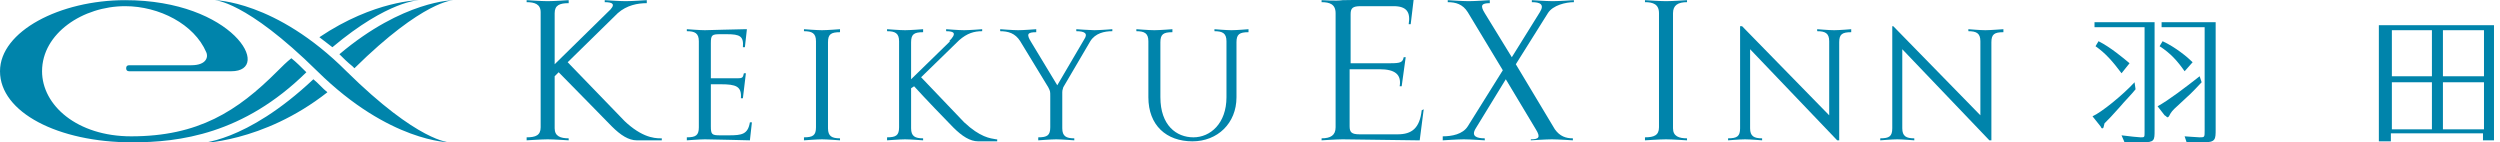
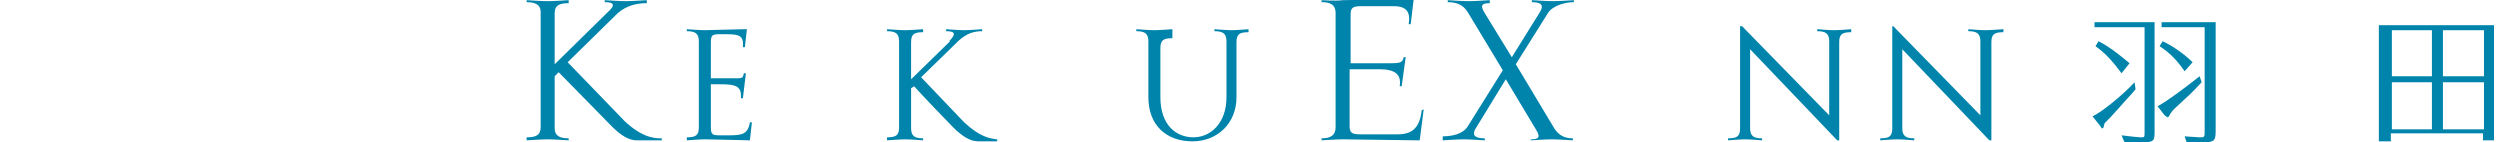
<svg xmlns="http://www.w3.org/2000/svg" version="1.1" id="_レイヤー_1" width="88.072mm" height="5.02mm" viewBox="0 0 249.7 14.2">
  <style type="text/css">
	.st0{fill:#0084AB;}
</style>
  <g>
    <g>
      <path class="st0" d="M213.3,8.9c-0.3,0.4-1.1,1.2-1.6,1.8c-0.8,0.9-1,1.1-1.5,1.6c-0.1,0.4-0.1,0.5-0.2,0.5c-0.1,0-0.1,0-0.2-0.2    l-0.8-1c0.9-0.4,3-2.1,4.2-3.4L213.3,8.9z M215.2,2.2V13c0,1,0,1.2-1.2,1.2h-1.8l-0.3-0.7c0.8,0.1,1.7,0.2,1.9,0.2    c0.4,0,0.4,0,0.4-0.5V2.7h-5V2.2H215.2z M211.9,7.3c-0.9-1.2-1.6-2-2.6-2.7l0.3-0.5c1.2,0.6,2.5,1.7,3.1,2.2L211.9,7.3z     M219.9,8.2c-0.3,0.3-0.8,0.9-1.7,1.7c-1.1,1-1.2,1.1-1.4,1.4c-0.1,0.2-0.2,0.4-0.3,0.4c-0.1,0-0.1-0.1-0.3-0.2l-0.7-0.9    c1.1-0.6,2.8-1.9,4.2-3L219.9,8.2z M218.2,7.1c-0.7-1-1.4-1.8-2.5-2.5l0.3-0.5c1.3,0.6,2.5,1.6,3,2.1L218.2,7.1z M221.3,2.2v10.7    c0,1,0,1.3-1.2,1.3h-1.7l-0.2-0.6c0.2,0,1.2,0.1,1.5,0.1c0.5,0,0.5,0,0.5-0.7V2.7h-4.3V2.2H221.3z" />
      <path class="st0" d="M238.8,13.4v0.7h-1.2V2.5h11.5v11.5h-1.1v-0.7H238.8z M242.9,7.7V3h-4v4.6H242.9z M242.9,12.9V8.2h-4v4.7    H242.9z M248.1,7.7V3H244v4.6H248.1z M244,8.2v4.7h4.1V8.2H244z" />
    </g>
    <g>
      <g>
        <path class="st0" d="M142,11c-0.2,1.8-1,2.4-2.4,2.4h-3.8c-0.8,0-1-0.2-1-0.8V6.9h3c1.5,0,2.2,0.5,2,1.7l0,0h0h0.2l0.4-2.9h-0.2     c-0.1,0.5-0.3,0.6-1.3,0.6h-4V1.4c0-0.6,0.2-0.8,1-0.8h3.3c1.3,0,1.7,0.6,1.5,1.8h0.2l0.3-2.5H141l0,0c-1.1,0-6.3,0.1-6.9,0.1     C133.5,0.1,132,0,132,0v0.2c0.8,0,1.4,0.2,1.4,1.1l0-0.2v11.8l0-0.2c0,0.8-0.5,1.1-1.4,1.1V14c0,0,1.5-0.1,2.1-0.1     c0.6,0,7.5,0.1,7.5,0.1l0,0v0h0.2l0.4-3.1L142,11L142,11z" />
        <path class="st0" d="M155.3,12.9l-3.9-6.5l3.2-5.1l0,0c0.5-0.8,1.8-1.1,2.6-1.1V0c0,0-1.5,0.1-2.1,0.1c-0.6,0-2.1-0.1-2.1-0.1     v0.2c0.8,0,1.3,0.2,0.8,1L151,5.7l-2.7-4.4v0c-0.5-0.8-0.3-1,0.5-1V0c0,0-1.5,0.1-2.1,0.1c-0.6,0-2.1-0.1-2.1-0.1v0.2     c0.8,0,1.5,0.2,2,1l3.5,5.8l-3.5,5.6c-0.5,0.8-1.6,1-2.5,1V14c0,0,1.5-0.1,2.1-0.1c0.6,0,2.1,0.1,2.1,0.1v-0.2     c-0.8,0-1.4-0.2-0.9-1l3-4.9l3,5l0,0c0.5,0.8,0.3,1-0.5,1V14c0,0,1.5-0.1,2.1-0.1c0.6,0,2.1,0.1,2.1,0.1v-0.2     C156.4,13.8,155.8,13.6,155.3,12.9z" />
        <path class="st0" d="M96.3,12.2L92,7.7L95.8,4c0.8-0.7,1.5-0.9,2.3-0.9V2.9c0,0-1.3,0.1-1.8,0.1c-0.5,0-1.8-0.1-1.8-0.1v0.2     c0.8,0,1.1,0.2,0.3,1l0.1,0l-3.9,3.8V4.2c0-0.8,0.3-1,1.2-1V2.9c0,0-1.3,0.1-1.8,0.1c-0.5,0-1.8-0.1-1.8-0.1v0.2     c0.8,0,1.2,0.2,1.2,1v8.6c0,0.8-0.3,1-1.2,1V14c0,0,1.3-0.1,1.8-0.1c0.5,0,1.8,0.1,1.8,0.1v-0.2c-0.8,0-1.2-0.2-1.2-1v-4l0.3-0.2     c0.9,1,3.3,3.5,3.9,4.1c0.9,0.9,1.7,1.4,2.5,1.4c0.2,0,0.4,0,0.5,0l0,0h1.4v-0.2h-0.1C98.9,13.8,97.9,13.7,96.3,12.2z" />
        <path class="st0" d="M72.8,13.5h-0.9l0,0c-0.8,0-0.9-0.1-0.9-0.9V8.4h1c1.5,0,2.1,0.2,2,1.4h0.2l0.3-2.5h-0.2     c-0.1,0.4-0.1,0.5-0.6,0.5h-0.7h-2V4.3c0-0.8,0.1-0.9,0.9-0.9h0.7c1.3,0,1.7,0.2,1.6,1.3h0.2l0.2-1.8l0,0c0,0,0,0,0,0h-0.2v0     c-0.8,0-3.6,0.1-4,0.1c-0.5,0-1.8-0.1-1.8-0.1v0.2c0.8,0,1.2,0.2,1.2,1v8.6c0,0.8-0.3,1-1.2,1V14c0,0,1.3-0.1,1.8-0.1     c0.5,0,4.5,0.1,4.5,0.1l0.2-1.8h-0.2C74.7,13.4,74.1,13.5,72.8,13.5z" />
        <path class="st0" d="M61.9,11.6l0.7,0.7l-5.9-6.1l5-4.9c0.9-0.8,2-1,2.9-1V0c0,0-1.5,0.1-2.1,0.1c-0.6,0-2.1-0.1-2.1-0.1v0.2     c0.8,0,1.2,0.2,0.3,1l0.1-0.1l-5.4,5.3V1.3c0-0.8,0.5-1,1.4-1V0c0,0-1.5,0.1-2.1,0.1c-0.6,0-2.1-0.1-2.1-0.1v0.2     c0.8,0,1.4,0.2,1.4,1v11.5c0,0.8-0.5,1-1.4,1V14c0,0,1.5-0.1,2.1-0.1c0.6,0,2.1,0.1,2.1,0.1v-0.2c-0.8,0-1.4-0.2-1.4-1V7.6     l0.4-0.4c1.2,1.2,4.7,4.8,5.3,5.4c0.9,0.9,1.7,1.4,2.5,1.4c0.7,0,0.8,0,0.8,0l0,0h1.7v-0.2h-0.1C65.3,13.8,63.9,13.7,61.9,11.6z" />
-         <path class="st0" d="M121.3,2.9v0.2c0.8,0,1.2,0.2,1.2,1v0.6v0.7v4.3c0,2.6-1.6,4-3.3,4c-1.7,0-3.3-1.2-3.3-4V5.5V4.8V4.2     c0-0.8,0.3-1,1.2-1V2.9c0,0-1.3,0.1-1.8,0.1c-0.5,0-1.8-0.1-1.8-0.1v0.2c0.8,0,1.2,0.2,1.2,1v5.6c0,2.8,1.8,4.4,4.4,4.4     c2.5,0,4.4-1.8,4.4-4.4V4.2c0-0.8,0.3-1,1.2-1V2.9c0,0-1.2,0.1-1.7,0.1C122.5,3,121.3,2.9,121.3,2.9z" />
+         <path class="st0" d="M121.3,2.9v0.2c0.8,0,1.2,0.2,1.2,1v0.6v0.7v4.3c0,2.6-1.6,4-3.3,4c-1.7,0-3.3-1.2-3.3-4V5.5V4.8c0-0.8,0.3-1,1.2-1V2.9c0,0-1.3,0.1-1.8,0.1c-0.5,0-1.8-0.1-1.8-0.1v0.2c0.8,0,1.2,0.2,1.2,1v5.6c0,2.8,1.8,4.4,4.4,4.4     c2.5,0,4.4-1.8,4.4-4.4V4.2c0-0.8,0.3-1,1.2-1V2.9c0,0-1.2,0.1-1.7,0.1C122.5,3,121.3,2.9,121.3,2.9z" />
        <path class="st0" d="M181.5,2.9v0.2c0.8,0,1.2,0.2,1.2,1v7.4l-8.7-8.9h-0.2V4v8.8c0,0.8-0.3,1-1.2,1V14c0,0,1.2-0.1,1.7-0.1     c0.5,0,1.7,0.1,1.7,0.1v-0.2c-0.8,0-1.2-0.2-1.2-1V4.9l8.7,9.1h0.2v-1.5V4.2c0-0.8,0.3-1,1.2-1V2.9c0,0-1.2,0.1-1.7,0.1     C182.7,3,181.5,2.9,181.5,2.9z" />
        <path class="st0" d="M198.3,3c-0.5,0-1.7-0.1-1.7-0.1v0.2c0.8,0,1.2,0.2,1.2,1v7.4l-8.7-8.9H189V4v8.8c0,0.8-0.3,1-1.2,1V14     c0,0,1.2-0.1,1.7-0.1c0.5,0,1.7,0.1,1.7,0.1v-0.2c-0.8,0-1.2-0.2-1.2-1V4.9l8.7,9.1h0.2v-1.5V4.2c0-0.8,0.3-1,1.2-1V2.9     C200,2.9,198.8,3,198.3,3z" />
-         <path class="st0" d="M107.5,2.9v0.2c0.8,0,1.2,0.2,0.8,0.8l-2.7,4.6L103,4.2c-0.5-0.8-0.4-1,0.5-1V2.9c0,0-1.3,0.1-1.8,0.1     c-0.5,0-1.8-0.1-1.8-0.1v0.2c0.8,0,1.5,0.2,2,1l0,0l2.8,4.6h0c0.2,0.4,0.2,0.4,0.2,0.9v3.1c0,0.8-0.3,1-1.2,1V14     c0,0,1.3-0.1,1.8-0.1c0.5,0,1.8,0.1,1.8,0.1v-0.2c-0.8,0-1.2-0.2-1.2-1V9.7V9.2c0-0.1,0-0.2,0.1-0.5h0l2.7-4.6l0,0     c0.5-0.8,1.4-1,2.2-1V2.9c0,0-1.3,0.1-1.8,0.1C108.9,3,107.5,2.9,107.5,2.9z" />
-         <path class="st0" d="M80.3,2.9v0.2c0.8,0,1.2,0.2,1.2,1v8.6c0,0.8-0.3,1-1.2,1V14c0,0,1.3-0.1,1.8-0.1c0.5,0,1.8,0.1,1.8,0.1     v-0.2c-0.8,0-1.2-0.2-1.2-1V4.2c0-0.8,0.3-1,1.2-1V2.9c0,0-1.3,0.1-1.8,0.1C81.6,3,80.3,2.9,80.3,2.9z" />
-         <path class="st0" d="M164.3,0v0.2c0.8,0,1.4,0.2,1.4,1.1v11.4c0,0.8-0.5,1-1.4,1V14c0,0,1.5-0.1,2.1-0.1c0.6,0,2.1,0.1,2.1,0.1     v-0.2c-0.8,0-1.4-0.2-1.4-1V1.3c0-0.8,0.5-1.1,1.4-1.1V0c0,0-1.5,0.1-2.1,0.1C165.8,0.1,164.3,0,164.3,0z" />
      </g>
-       <path class="st0" d="M31.9,3.7C37.4,0,41.9,0,41.9,0s-3.1,0-8.7,4.7C32.8,4.4,32.3,4,31.9,3.7z M33.9,5.4c0.4,0.4,0.8,0.8,1.3,1.2    c0.1,0.1,0.1,0.1,0.2,0.2C42.3,0,45.3,0,45.3,0S40.3,0,33.9,5.4z M29.1,5.8c-0.5,0.4-0.9,0.8-1.4,1.3c-4,4-7.9,6.5-14.6,6.5    c-5.4,0-8.9-3.1-8.9-6.5c0-3.8,4.1-6.5,8.3-6.5c3.4,0,6.9,1.8,8.1,4.6c0.2,0.4,0.1,1.3-1.5,1.3c-1.6,0-6.2,0-6.2,0    c-0.2,0-0.3,0.1-0.3,0.3c0,0.2,0.1,0.3,0.3,0.3c0,0,9,0,10.2,0c4.2,0,0.2-7.1-10.6-7.1C6,0,0,3.1,0,7.1c0,4.1,5.8,7.1,13.2,7.1    c4.7,0,11.1-0.8,17.4-7C30.1,6.7,29.6,6.2,29.1,5.8z M31.3,7.9c-6.8,6.4-11.5,6.4-11.5,6.4s6.4,0,12.9-5.1    C32.2,8.8,31.8,8.3,31.3,7.9z M34.6,7.1C27.5,0,21.4,0,21.4,0s3.1,0,10.3,7.1c7.2,7.1,13.2,7.1,13.2,7.1S41.8,14.2,34.6,7.1z" />
    </g>
  </g>
</svg>